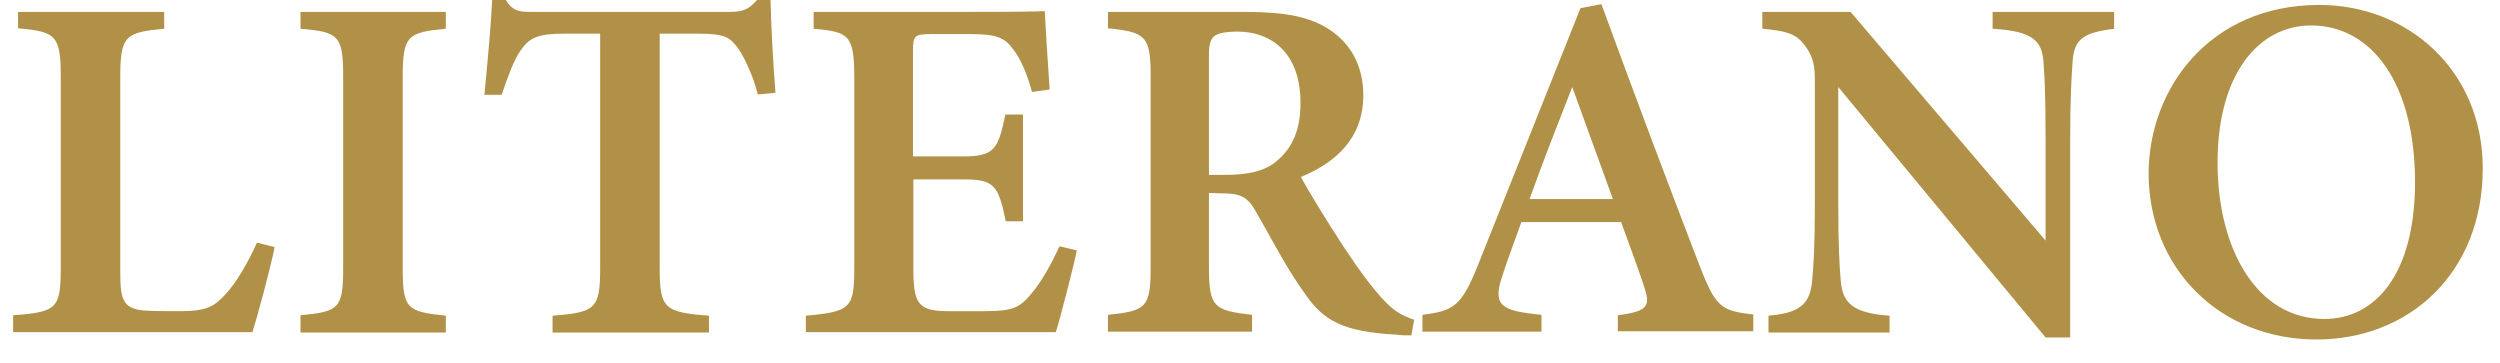
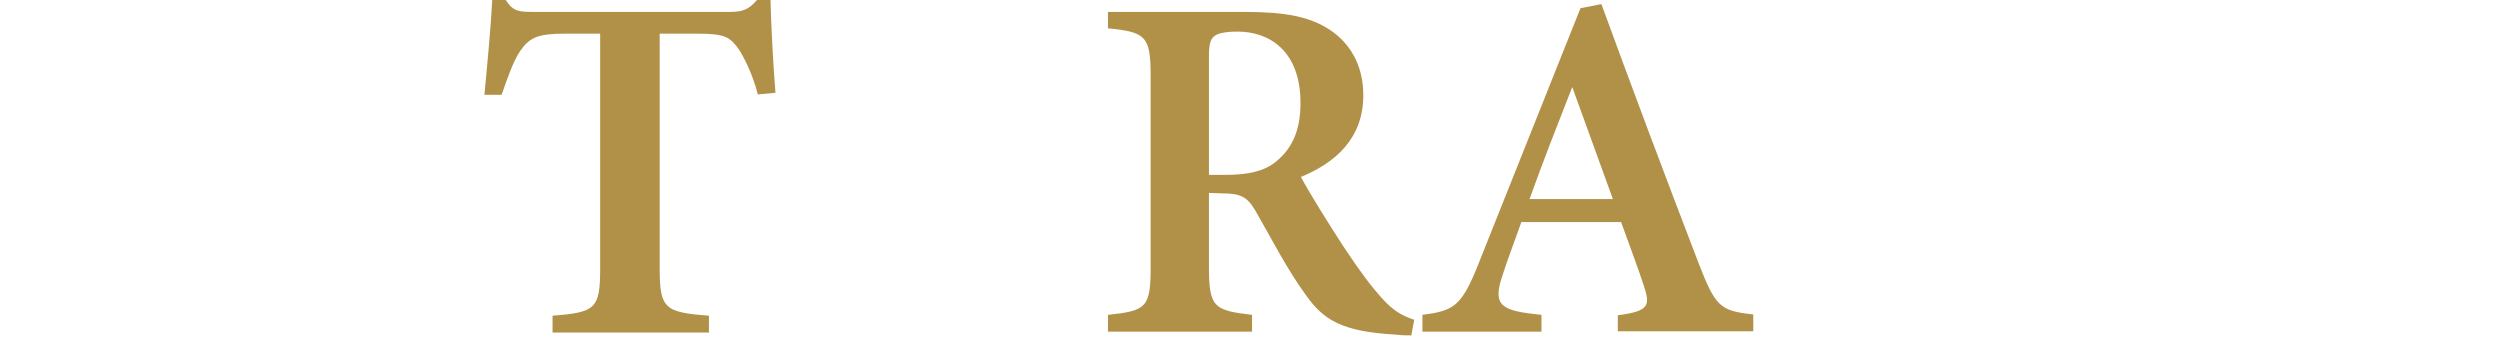
<svg xmlns="http://www.w3.org/2000/svg" version="1.1" id="Ebene_1" x="0px" y="0px" viewBox="0 0 609 88.4" style="enable-background:new 0 0 609 88.4;" xml:space="preserve">
  <style type="text/css">
	.st0{fill:#B19147;}
</style>
  <g>
-     <path class="st0" d="M66.9,60.2c-0.9,4.7-4.3,17.3-5.4,20.7H3.2v-4.1c10.7-0.8,11.6-1.6,11.6-11.7V18.7c0-10.1-1.2-11-10.4-11.8   V2.9h35.6V7c-9.4,0.9-10.7,1.6-10.7,11.8v47.4c0,6.9,0.5,9.4,7.2,9.5c0.2,0.1,6.8,0.1,7.4,0.1c6.6,0,8.4-1.2,11.2-4.3   c2.5-2.7,5.4-7.7,7.5-12.4L66.9,60.2z" />
-     <path class="st0" d="M73.2,80.9v-4.1c9.4-0.9,10.4-1.6,10.4-11.7V18.8c0-10.2-1.1-11-10.4-11.8V2.9h35.4V7   c-9.3,0.9-10.5,1.6-10.5,11.8v46.4c0,10.1,1,10.7,10.5,11.7v4.1H73.2z" />
    <path class="st0" d="M184.6,23c-1.2-4.9-3.5-9.3-4.7-11.1c-2.1-2.8-3.1-3.7-10-3.7h-9.2v57.1c0,9.8,1.1,10.8,12,11.6v4.1h-38.1   v-4.1c10.5-0.8,11.6-1.7,11.6-11.6V8.2h-8.6c-6.7,0-8.6,1-10.8,4.1c-1.6,2.3-3,6.1-4.6,10.8H118c0.8-8.3,1.6-17,1.9-23.1h3.3   c1.8,2.8,3.2,2.9,6.7,2.9h47.8c3.3,0,4.7-0.6,6.7-2.9h3.3c0.1,5.2,0.6,15.1,1.2,22.6L184.6,23z" />
-     <path class="st0" d="M262.3,61c-0.6,3.2-4,16.5-5.1,19.9h-60.9v-4c11-1,11.8-1.8,11.8-11.8V18.8c0-10.4-1.4-11-9.9-11.8V2.9h38.2   c12.1,0,16.5-0.1,18.1-0.2c0.1,2.5,0.7,12,1.2,19.1l-4.3,0.6c-1.1-4.1-2.8-8.2-4.6-10.4c-2.1-2.9-4.1-3.7-10.6-3.7h-9.1   c-4.3,0-4.7,0.3-4.7,4.2v25.6h12.3c7.5,0,8.5-1.8,10.2-10.2h4.3v26H245c-1.8-8.8-2.8-10.2-10.3-10.2h-12.2v21.8   c0,8.3,1.1,10.2,8,10.3h9.4c6.9,0,8.5-0.9,11.2-4.1c2.7-3.1,5.2-7.8,7-11.7L262.3,61z" />
    <path class="st0" d="M343.8,81.7c-1,0-2.4,0-3.9-0.2c-13-0.7-17.5-3.6-21.7-9.5c-4.7-6.4-8.4-13.8-12.4-20.7   c-2-3.4-3.6-4.2-8.3-4.2l-3-0.1v18c0,9.9,1.2,10.6,10.5,11.7v4.1h-35.1v-4.1c9.4-1,10.4-1.8,10.4-11.7V18.5   c0-9.7-1.2-10.7-10.4-11.6V2.9h33.3c10,0,16,1.2,20.8,4.4c4.8,3.2,8.1,8.5,8.1,15.9c0,10.6-6.9,16.5-15.2,19.9   c1.9,3.6,6.8,11.5,10.4,17c4.3,6.5,6.8,9.7,9.2,12.4c2.9,3.2,4.8,4.3,8,5.4L343.8,81.7z M298.5,42.6c5.5,0,9.5-0.9,12.3-3.2   c4.2-3.4,6-8,6-14.3c0-12.8-7.7-17.4-15.3-17.4c-3.3,0-5.1,0.5-5.8,1.2c-0.9,0.8-1.2,2.1-1.2,4.8v28.9H298.5z" />
    <path class="st0" d="M394.1,80.9v-4.1c7.6-1,8-2.3,6.3-7.3c-1.3-4-3.4-9.6-5.5-15.4h-24.3c-1.5,4.3-3.3,8.9-4.6,13   c-2.6,7.6-0.1,8.6,9.5,9.6v4.1h-29v-4.1c7.6-1,9.5-2,13.6-12.3l24.9-62.4l5.1-1c7.6,20.8,15.8,42.6,23.6,62.9   c4.2,10.9,5.3,11.8,13.4,12.7v4.1H394.1z M383,21.2c-3.6,9.2-7.2,18.3-10.4,27.3h20.3L383,21.2z" />
-     <path class="st0" d="M515.1,7c-7.4,0.9-9.8,2.4-10.2,7.8c-0.3,4.4-0.6,8.8-0.6,19.5v47.9h-6l-50.5-61v28.1c0,10.6,0.3,15.5,0.6,19   c0.4,5.6,3.1,8,11.9,8.6v4.1h-29.5v-4.1c7-0.6,10-2.4,10.6-8.1c0.4-4.2,0.7-8.8,0.7-19.5V20.1c0-3.8-0.2-6.1-2.5-9.1   c-2.2-3-5-3.5-10.3-4V2.9h21.5l47.5,55.7V34.3c0-10.7-0.2-15.1-0.5-19.2c-0.4-5.2-2.6-7.5-12.4-8.1V2.9h29.6V7z" />
-     <path class="st0" d="M565,1.2c21.6,0,39.8,16,39.8,39.8c0,25.6-18,41.7-40.5,41.7c-23.7,0-40.9-17.5-40.9-40.5   C523.5,21.4,538.4,1.2,565,1.2z M563,6.2c-12.7,0-22.8,11.7-22.8,33.4c0,21,9.5,38.1,26,38.1c12.5,0,22.1-11,22.1-33.3   C588.3,20.1,577.6,6.2,563,6.2z" />
  </g>
  <g>
</g>
  <g>
</g>
  <g>
</g>
  <g>
</g>
  <g>
</g>
  <g>
</g>
</svg>